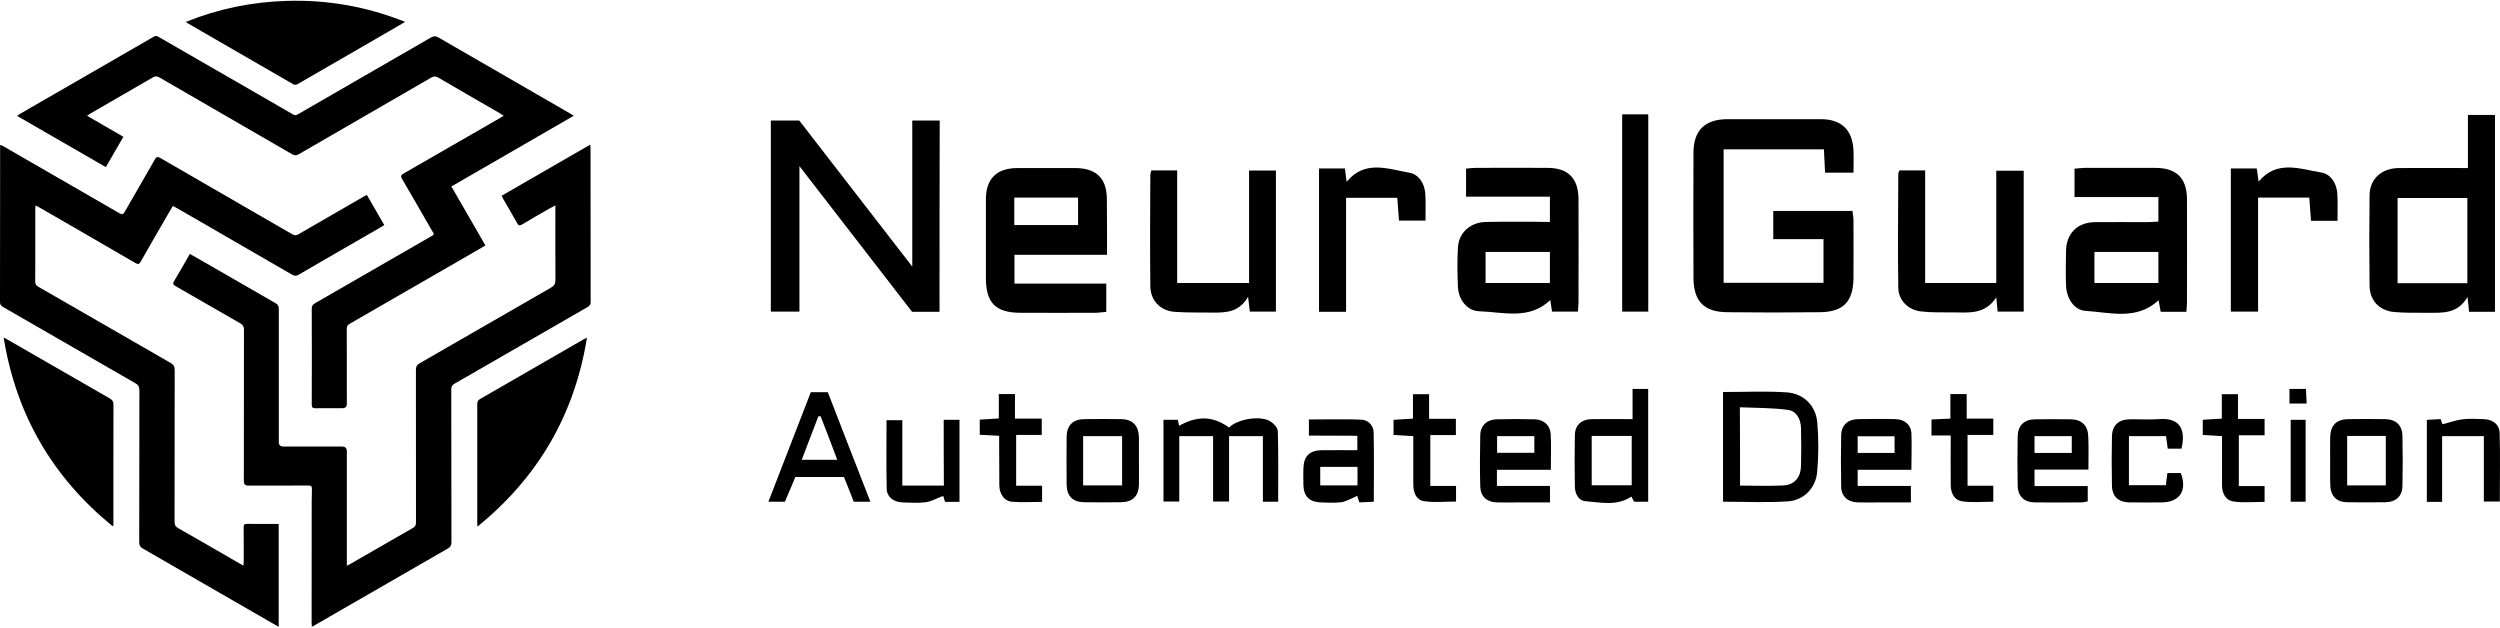
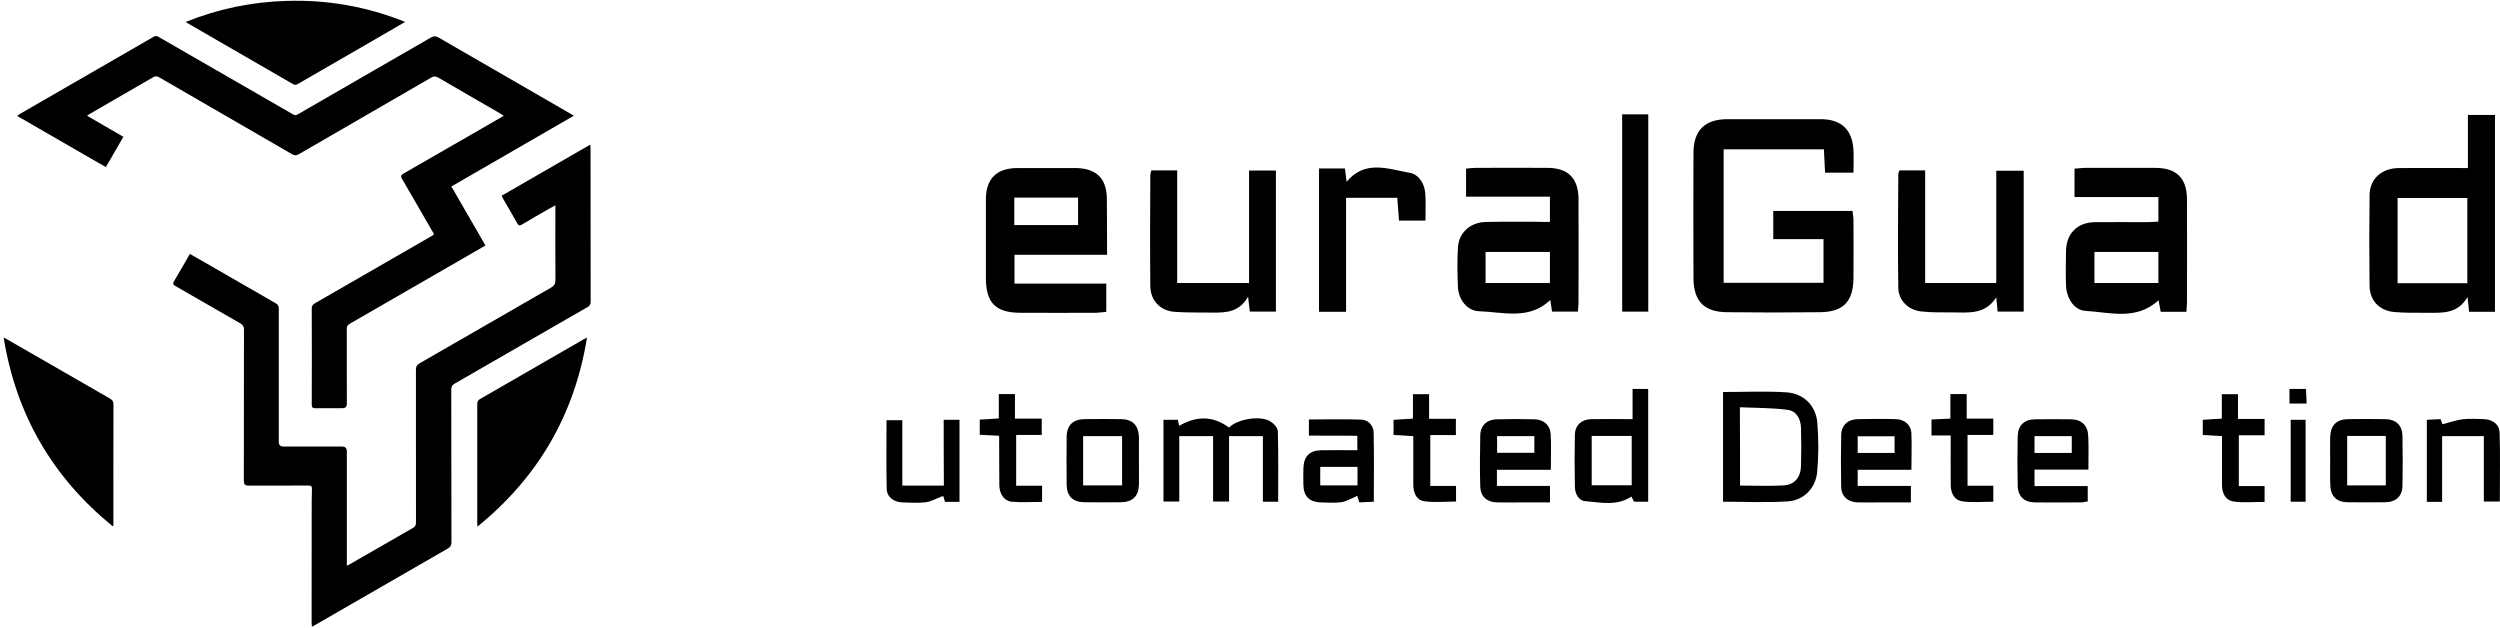
<svg xmlns="http://www.w3.org/2000/svg" id="Layer_1" version="1.1" viewBox="0 0 1920 482.078">
  <path d="M1323.294,301.056c16.615,0,32.706-.791,48.665.263,13.182.791,22.674,10.154,23.73,23.34,1.056,12.66,1.056,25.45-.125,37.978-1.056,12.131-10.29,21.625-22.425,22.417-16.349,1.055-32.831.263-49.845.263v-84.261ZM1336.352,372.922c11.869,0,22.816.528,33.629-.131,8.303-.528,12.916-6.329,13.182-14.637.266-9.89.266-19.78,0-29.67-.266-6.725-3.424-12.791-10.149-13.713-12.002-1.583-24.27-1.451-36.796-1.978.133,20.966.133,40.087.133,60.13v-0Z" />
  <path d="M943.924,328.353c5.802-6.198,23.206-9.494,31.252-5.011,2.768,1.583,6.068,5.011,6.192,7.78.532,17.934.266,35.867.266,54.197h-11.736v-50.373h-25.974v50.241h-12.268v-50.241h-25.974v50.241h-12.135v-62.767h11.079c.399,1.846.657,3.428.923,4.615,12.659-7.252,25.184-8.308,38.375,1.319l0-0Z" />
  <path d="M1253.808,321.891v-23.208h12.002v86.635h-10.813c-.665-1.187-1.322-2.637-2.111-3.956-11.212,7.516-23.472,4.483-35.208,3.561-5.411-.396-8.179-5.802-8.179-11.34-.266-13.186-.266-26.373,0-39.559.133-7.516,5.145-12,12.792-12.132,10.157-.132,20.172,0,31.518,0h0ZM1253.152,334.814h-30.728v37.845h30.728v-37.845Z" />
-   <path d="M648.15,366.329h-37.318c-2.637,6.329-5.275,12.659-8.044,18.989h-12.659c11.077-28.483,21.757-56.174,32.571-84.13h13.054c10.681,27.56,21.494,55.515,32.702,84.13h-12.791c-2.242-5.935-4.747-12.264-7.516-18.989h-0ZM630.216,319.649c-.528,0-1.056.132-1.715.132-4.22,10.813-8.307,21.758-12.791,33.361h27.296c-4.352-11.736-8.572-22.681-12.791-33.494l-0.0 0Z" />
  <path d="M1467.951,360.791h-41.268v12.395h40.877v12.659h-24.262c-5.544,0-10.947.132-16.482,0-7.655-.263-12.667-4.483-12.792-12.132-.266-13.186-.266-26.373,0-39.559.125-7.516,5.137-12.131,12.792-12.263,9.625-.132,19.383-.263,29.008,0,6.724.132,11.736,4.22,12.127,10.681.399,8.967,0,17.933,0,28.219v-0ZM1455.034,347.868v-12.791h-28.351v12.791h28.351Z" />
  <path d="M1191.039,360.791h-41.409v12.395h40.752v12.659h-22.159c-6.192,0-12.26.132-18.46,0-7.78-.131-12.659-4.483-12.925-12-.391-13.186-.258-26.373,0-39.559.133-7.516,5.145-12.132,12.659-12.263,9.633-.264,19.258-.264,29.016,0,6.99.131,11.994,4.483,12.393,11.208.524,8.703.133,17.406.133,27.56h-0ZM1178.38,334.945h-28.617v12.791h28.617v-12.791Z" />
  <path d="M1603.905,360.659h-41.401v12.659h40.877v11.735c-1.712.264-3.433.791-5.012.791-11.869,0-23.738.132-35.607,0-8.303-.131-13.049-4.615-13.182-13.054-.266-12.527-.266-25.055,0-37.581.133-8.308,4.879-13.055,13.182-13.186,9.234-.132,18.469-.132,27.695,0,8.312.131,13.058,4.747,13.315,13.054.399,8.175.133,16.483.133,25.582ZM1591.113,334.945h-28.609v12.923h28.609v-12.923Z" />
  <path d="M1005.239,334.55v-12.395c13.714,0,27.03-.396,40.353.132,5.27.263,9.226,4.483,9.359,9.758.399,17.538.133,34.944.133,53.274-3.956.131-7.248.396-11.079.527-.657-1.846-1.18-3.429-1.712-5.142-.524.263-1.056.659-1.579.923-3.566,1.45-6.99,3.561-10.68,4.088-5.145.66-10.548.264-15.825.132-8.436-.263-12.925-4.615-13.191-13.054-.125-4.352-.125-8.835,0-13.186.266-9.231,4.754-13.714,13.98-13.846,8.968-.131,17.937,0,27.429,0v-11.076c-12.26-.132-24.395-.132-37.186-.132v0ZM1042.559,358.55h-28.617v14.241h28.617v-14.241Z" />
  <path d="M874.696,353.934c0,6.197.133,12.263,0,18.461-.266,8.703-4.879,13.186-13.714,13.318-9.5.132-18.859.132-28.351,0-8.705-.131-13.32-4.615-13.452-13.45-.132-12.263-.132-24.658,0-36.922.131-8.703,4.879-13.319,13.585-13.45,9.492-.132,18.851-.132,28.351,0,8.702.131,13.182,4.747,13.581,13.582v18.461ZM831.841,372.791h29.93v-37.846h-29.93v37.846Z" />
  <path d="M1789.571,353.67c0-5.934-.133-11.867,0-17.801.266-9.231,4.746-13.846,13.847-13.978,9.492-.132,18.859-.132,28.351,0,8.303.131,13.182,4.615,13.315,13.054.266,12.791.266,25.45,0,38.241-.133,7.912-5.012,12.395-13.049,12.527-9.891.132-19.782.132-29.673,0-7.647-.131-12.26-4.615-12.659-12.263-.266-6.594-.133-13.186-.133-19.78l0-0ZM1832.293,334.813h-29.664v37.978h29.664v-37.978Z" />
-   <path d="M1675.377,344.572h-10.547c-.399-3.033-.79-6.066-1.322-9.627h-28.484v37.713h28.351c.399-3.033.79-5.934,1.189-9.362h10.29c5.137,13.319-.798,22.417-14.512,22.549-8.303,0-16.74.132-25.051,0-8.436-.131-13.182-4.615-13.315-12.922-.266-12.527-.266-25.055,0-37.582.133-8.703,5.012-13.186,13.714-13.318,7.514-.132,14.894.396,22.416-.132,17.405-1.45,20.438,9.626,17.272,22.681v-0Z" />
  <path d="M724.763,322.418h12.132v63.032h-11.077c-.527-1.45-.923-2.901-1.318-4.351-.396,0-.791,0-1.187.131-4.088,1.583-8.175,3.956-12.395,4.484-5.802.79-11.868.263-17.802.131-6.725-.263-12-4.088-12.132-10.549-.396-17.274-.132-34.548-.132-52.614h12.132v50.241h31.912c-.132-16.747-.132-33.362-.132-50.505l-0.0 0Z" />
  <path d="M1875.813,325.847c5.278-1.319,10.29-3.165,15.302-3.824,5.403-.659,10.938-.263,16.482-.132,6.857.263,11.994,4.088,12.127,10.681.532,17.274.133,34.548.133,52.614h-12.26v-50.24h-32.05v50.504h-11.736v-63.032c3.566-.132,6.732-.264,10.556-.528.79,1.978,1.446,3.824,1.446,3.956h-0Z" />
  <path d="M800.322,373.054v12.395c-8.044,0-15.692.528-23.34-.131-5.67-.528-9.362-5.802-9.494-12.527-.132-10.154,0-20.176-.132-30.329v-7.78c-5.275-.263-9.758-.528-14.9-.791v-11.604c4.747-.263,9.23-.528,14.637-.923v-18.725h12.395v18.857h20.571v12.527h-19.648v39.032h19.911l-0.0 0Z" />
  <path d="M1706.363,321.495v-18.725h12.401v18.989h20.438v12.527h-19.782v39.032h19.782v12.132c-8.046,0-15.958.791-23.605-.263-6.458-.923-9.101-6.329-9.101-12.791v-37.45c-5.137-.263-9.625-.659-14.77-.923v-11.605c4.355-.263,8.968-.659,14.637-.923h0Z" />
  <path d="M1070.245,334.023v-11.605c4.879-.263,9.367-.527,14.903-.923v-18.725h12.393v18.857h20.571v12.527h-19.64v39.032h19.773v12c-8.17,0-16.482.923-24.528-.263-6.059-.923-8.303-6.594-8.303-12.659v-37.318c-5.278-.396-9.758-.659-15.169-.923h0Z" />
  <path d="M1498.155,334.418h-14.77v-12.264c4.746-.263,9.093-.396,14.504-.659v-18.857h12.526v18.857h20.438v12.527h-19.782v39.032h19.782v12.264c-8.046,0-15.958.791-23.605-.264-6.458-.923-9.093-6.329-9.093-12.791-.133-12.131,0-24.395,0-37.845Z" />
  <path d="M1770.712,385.318h-11.47v-62.9h11.47v62.9Z" />
  <path d="M1758.319,309.891v-11.208h12.659c.133,3.428.399,6.988.532,11.208h-13.191Z" />
  <path d="M1423.466,132.627h-21.818c-.291-6.084-.59-11.724-.889-17.956h-77.016v102.542h76.717v-33.538h-38.583v-21.666h60.85c.291,2.523.74,4.897.74,7.271,0,14.84.15,29.679,0,44.519-.299,17.956-7.863,25.821-25.824,25.969-23.738.298-47.485.298-71.231,0-17.804-.148-25.666-8.458-25.816-26.117-.15-32.203-.15-64.256,0-96.458,0-16.917,8.752-25.524,25.666-25.672h71.979c15.875,0,24.337,8.013,25.226,23.743.299,5.639,0,11.129,0,17.362l0-0Z" />
-   <path d="M721.552,239.472h-21.072c-28.196-36.505-56.687-73.307-86.515-111.89v111.742h-21.963V92.561h21.815c28.195,36.357,56.835,73.455,86.811,112.187v-112.187h21.073c-.149,48.822-.149,97.496-.149,146.911l-0-0Z" />
  <path d="M1916.141,239.473h-19.89c-.441-3.562-.74-6.53-1.18-11.427-7.722,13.356-19.591,12.168-31.169,12.168-8.453,0-16.765.149-25.226-.593-11.279-1.039-18.693-8.756-18.843-20.034-.299-23.298-.299-46.448,0-69.746.15-12.466,9.201-20.627,22.408-20.776,17.213-.148,34.577,0,53.12,0v-40.809h20.779v151.216-0ZM1841.344,217.511h53.577v-65.443h-53.577v65.443-0Z" />
  <path d="M850.21,195.696h-71.081v22.112h70.491v21.666c-2.527.297-5.045.593-7.722.741-19.586,0-39.026.149-58.614,0-18.698-.148-25.97-7.717-26.118-26.266v-60.842c0-15.879,8.31-24.041,24.337-24.041h44.519c15.876.149,23.889,7.865,24.038,23.446.15,13.802.15,27.602.15,43.183l-0-0ZM778.981,151.771v21.072h48.971v-21.072h-48.971Z" />
  <path d="M1190.332,170.469v-19.44h-64.399v-21.517c2.818-.297,5.195-.593,7.563-.593,18.253,0,36.655-.149,54.907,0,15.734,0,23.747,7.865,23.896,23.743.15,26.415,0,52.977,0,79.391,0,2.227-.299,4.304-.449,7.272h-19.881c-.449-3.116-.889-5.787-1.338-8.903-16.324,15.581-36.206,9.2-54.757,8.607-9.052-.297-15.734-8.904-16.175-18.55-.449-10.09-.599-20.33,0-30.421.59-11.278,9.5-19.291,21.22-19.588,13.656-.297,27.154-.149,40.81-.149,2.369.149,5.045.149,8.603.149v-0ZM1190.332,193.47h-49.413v23.892h49.413v-23.892Z" />
  <path d="M1679.15,239.472h-19.732c-.599-2.967-1.039-5.787-1.637-8.903-16.914,15.73-37.095,9.349-56.237,8.162-8.761-.593-14.545-9.794-14.845-19.737-.291-8.607-.15-17.362,0-25.969.15-13.653,8.611-22.26,22.259-22.408,13.357-.148,26.714,0,40.071,0,2.668,0,5.344-.297,8.603-.445v-18.847h-64.399v-21.814c3.117-.149,5.785-.593,8.461-.593h53.419c16.324,0,24.337,7.717,24.486,23.891.15,26.415,0,52.978,0,79.392,0,2.226-.299,4.304-.449,7.271l-0-0ZM1608.518,217.362h49.114v-23.892h-49.114v23.892Z" />
  <path d="M1458.783,130.847h19.74v86.515h54.608v-86.218h21.07v108.181h-20.031c-.299-3.413-.59-6.381-1.039-10.981-8.752,13.653-21.668,11.575-33.986,11.575-7.863,0-15.875.149-23.738-.742-9.799-1.038-17.363-8.458-17.513-18.104-.449-29.086-.15-58.32,0-87.406-.15-.593.299-1.336.889-2.819h-0Z" />
  <path d="M884.196,130.847h19.882v86.515h55.206v-86.367h20.621v108.329h-20.031c-.441-3.562-.74-6.53-1.338-11.427-6.674,11.724-16.765,12.317-27.005,12.169-9.941-.149-19.74.148-29.681-.593-10.83-.891-18.252-8.756-18.402-19.589-.291-28.492-.141-56.835,0-85.328,0-.89.299-1.78.748-3.709h-0Z" />
-   <path d="M1713.286,129.363h19.881c.449,3.414.889,6.381,1.488,10.091,14.097-16.918,31.601-9.646,48.075-6.974,7.273,1.187,11.728,8.161,12.318,16.027.449,6.826.15,13.652.15,21.072h-20.33c-.449-6.084-.889-11.575-1.338-17.807h-39.323v87.554h-20.921v-109.962l0-0Z" />
  <path d="M1013.003,129.363h19.882c.449,3.414.898,6.382,1.338,10.24,14.097-17.066,31.759-9.794,48.083-6.975,7.273,1.188,11.719,8.162,12.318,16.027.44,6.678.141,13.207.141,20.776h-20.33c-.441-5.787-.889-11.278-1.33-17.511h-39.323v87.554h-20.779v-110.11l-0-0Z" />
  <path d="M1245.838,87.812h20.031v151.513h-20.031V87.812Z" />
-   <path d="M281.771,149.731c4.468,7.697,8.843,15.298,13.359,23.137-1.093.665-1.996,1.235-2.9,1.758-20.965,12.114-41.978,24.182-62.943,36.392-1.854,1.092-3.138.997-4.945-.047-29.094-16.866-58.284-33.684-87.426-50.55-1.283-.761-2.615-1.425-4.136-2.281-1.283,2.186-2.52,4.228-3.708,6.271-6.988,12.115-14.072,24.23-20.965,36.44-1.189,2.09-1.997,2.375-4.136,1.14-24.388-14.205-48.824-28.267-73.212-42.378-.998-.57-2.044-1.14-3.47-1.9-.095,1.188-.19,1.996-.19,2.803,0,18.624.048,37.2-.048,55.824,0,1.805.571,2.803,2.139,3.753,33.896,19.478,67.793,39.1,101.736,58.579,2.377,1.377,3.233,2.803,3.233,5.558-.096,38.863,0,77.772-.096,116.635,0,2.423.809,3.658,2.853,4.798,15.545,8.836,31.044,17.815,46.542,26.795.998.569,2.044,1.14,3.47,1.947.096-1.235.238-2.09.238-2.993,0-8.789.047-17.578-.047-26.367,0-2.043.523-2.756,2.662-2.708,7.987.095,15.973.047,24.245.047v78.912c-.951-.475-1.616-.807-2.282-1.188-33.944-19.573-67.887-39.195-101.879-58.721-2.234-1.282-2.995-2.66-2.947-5.226.095-38.815.047-77.582.142-116.398,0-2.755-.903-4.181-3.232-5.511-33.849-19.431-67.65-39.005-101.498-58.483C.666,234.82 0,233.822 0,231.875c.048-39.29.048-78.533.095-117.823v-2.85c1.141.523,1.902.76,2.615,1.188,29.665,17.103,59.283,34.158,88.9,51.31,2.045,1.188,2.996,1.093,4.184-1.046,7.653-13.398,15.451-26.7,23.104-40.145,1.141-2.043,2.045-2.423,4.184-1.188,33.801,19.573,67.65,39.052,101.403,58.626,1.759.998,3.042.951,4.753-.047,16.782-9.739,33.612-19.431,50.393-29.122.618-.285,1.236-.57,2.139-1.046l0.0 0Z" />
  <path d="M145.853,195.007c3.613,2.043,7.083,4.039,10.554,6.033,18.398,10.595,36.748,21.236,55.194,31.784,1.902,1.092,2.567,2.375,2.52,4.513-.047,34.064,0,68.08,0,102.145-0,2.312,1.173,3.468,3.518,3.468h45.163c2.377-0,3.566,1.22,3.566,3.659v87.844c.998-.475,1.664-.807,2.33-1.14,16.116-9.312,32.232-18.624,48.396-27.841,1.759-.997,2.377-2.09,2.377-4.086-.047-39.1,0-78.247-.047-117.347,0-2.423.666-3.801,2.853-5.036,33.611-19.336,67.127-38.72,100.738-58.009,2.615-1.473,3.566-3.04,3.566-6.081-.143-17.911-.048-35.774-.048-53.685v-3.516c-1.663.903-2.9,1.52-4.089,2.185-7.225,4.133-14.452,8.267-21.583,12.542-1.806,1.093-2.662.808-3.66-.997-3.47-6.224-7.083-12.353-10.649-18.528-.428-.761-.808-1.52-1.332-2.566,22.677-13.065,45.163-26.035,68.125-39.29.096,1.331.19,2.186.19,2.993,0,39.29,0,78.533.096,117.823,0,2.09-.856,3.088-2.52,4.038-34.039,19.574-68.078,39.243-102.116,58.817-1.853,1.092-2.425,2.28-2.425,4.323.047,39.1.047,78.248.143,117.348,0,2.328-.666,3.658-2.758,4.846-33.991,19.527-67.935,39.147-101.878,58.721-.713.427-1.474.808-2.567,1.378-.095-1.331-.19-2.233-.19-3.136,0-27.936,0-55.918.047-83.853,0-6.271,0-12.495.19-18.766.047-2.09-.57-2.755-2.71-2.708-15.451.095-30.901.047-46.352.047-2.155,0-3.232-1.108-3.232-3.325,0-38.816,0-77.583.095-116.398,0-2.375-.713-3.658-2.757-4.846-16.639-9.502-33.231-19.146-49.823-28.648-1.854-1.046-2.234-1.901-1.093-3.801,3.755-6.224,7.321-12.59,10.981-18.908.238-.666.666-1.235,1.189-1.996h-0Z" />
  <path d="M386.835,88.825c-1.854-1.093-3.232-1.996-4.611-2.804-15.213-8.789-30.473-17.531-45.639-26.415-1.949-1.14-3.423-1.188-5.42,0-33.848,19.621-67.744,39.147-101.593,58.769-1.949,1.14-3.423,1.188-5.372,0-33.897-19.669-67.888-39.243-101.784-58.911-1.664-.95-3.043-1.188-4.802-.143-16.164,9.407-32.327,18.719-48.538,28.078-.618.332-1.141.76-2.187,1.52,9.365,5.416,18.445,10.69,27.858,16.153-4.516,7.744-8.889,15.346-13.454,23.279-22.677-13.113-45.211-26.082-68.173-39.338.998-.712,1.616-1.235,2.33-1.615,34.229-19.764,68.506-39.48,102.687-59.244,1.426-.808,2.425-.57,3.66.19,28.144,16.201,56.288,32.449,84.432,48.649,6.323,3.658,12.645,7.269,18.921,10.927,1.284.76,2.235.665,3.471-.047,33.991-19.622,68.078-39.243,102.068-58.912,2.235-1.33,3.851-1.425,6.181-.095,33.754,19.574,67.602,39.052,101.451,58.579.618.332,1.189.761,2.33,1.473-31.52,18.196-62.61,36.202-93.987,54.303,8.795,15.203,17.4,30.121,26.147,45.276-3.09,1.805-5.99,3.516-8.938,5.226-31.805,18.385-63.657,36.772-95.509,55.062-1.663.951-2.044,2.09-2.044,3.848.047,19.147.047,38.34.047,57.486,0,2.249-1.141,3.373-3.423,3.373-6.894,0-13.787-.047-20.68.048-2.139.047-2.853-.618-2.853-2.851.096-24.61.096-49.267,0-73.877,0-2.138,1.046-3.04,2.615-3.99,29.333-16.866,58.617-33.779,87.902-50.645,4.279-2.47,3.709-1.758,1.426-5.701-7.511-13.018-14.975-26.083-22.581-39.052-1.236-2.09-.903-2.946,1.14-4.133,24.816-14.205,49.585-28.506,74.353-42.806.713-.427,1.379-.903,2.567-1.662l-0-0Z" />
  <path d="M311.151,16.801c-4.469,2.613-8.32,4.893-12.218,7.126-23.437,13.54-46.922,27.08-70.359,40.668-1.237.713-2.235.76-3.471.048-26.955-15.583-53.863-31.166-80.818-46.701-.381-.238-.761-.523-1.617-1.093C167.722,6.729,193.394,1.503,219.874.695c31.328-.998,61.565,4.228,91.277,16.106Z" />
  <path d="M86.334,404C40.409,366.515,12.408,318.674,2.805,259.288c1.236.618,1.949.903,2.567,1.282,26.337,15.203,52.675,30.406,79.06,45.514,1.949,1.14,2.757,2.327,2.71,4.608-.096,30.073-.047,60.194-.047,90.267v2.755c-.238.095-.523.19-.761.285v0Z" />
  <path d="M450.824,259.239c-9.603,59.387-37.557,107.275-84.146,145.236-.096-1.52-.143-2.328-.143-3.136v-90.98c0-1.853.523-2.993,2.187-3.943,26.29-15.108,52.58-30.264,78.821-45.419.856-.475,1.76-.95,3.281-1.758Z" />
</svg>